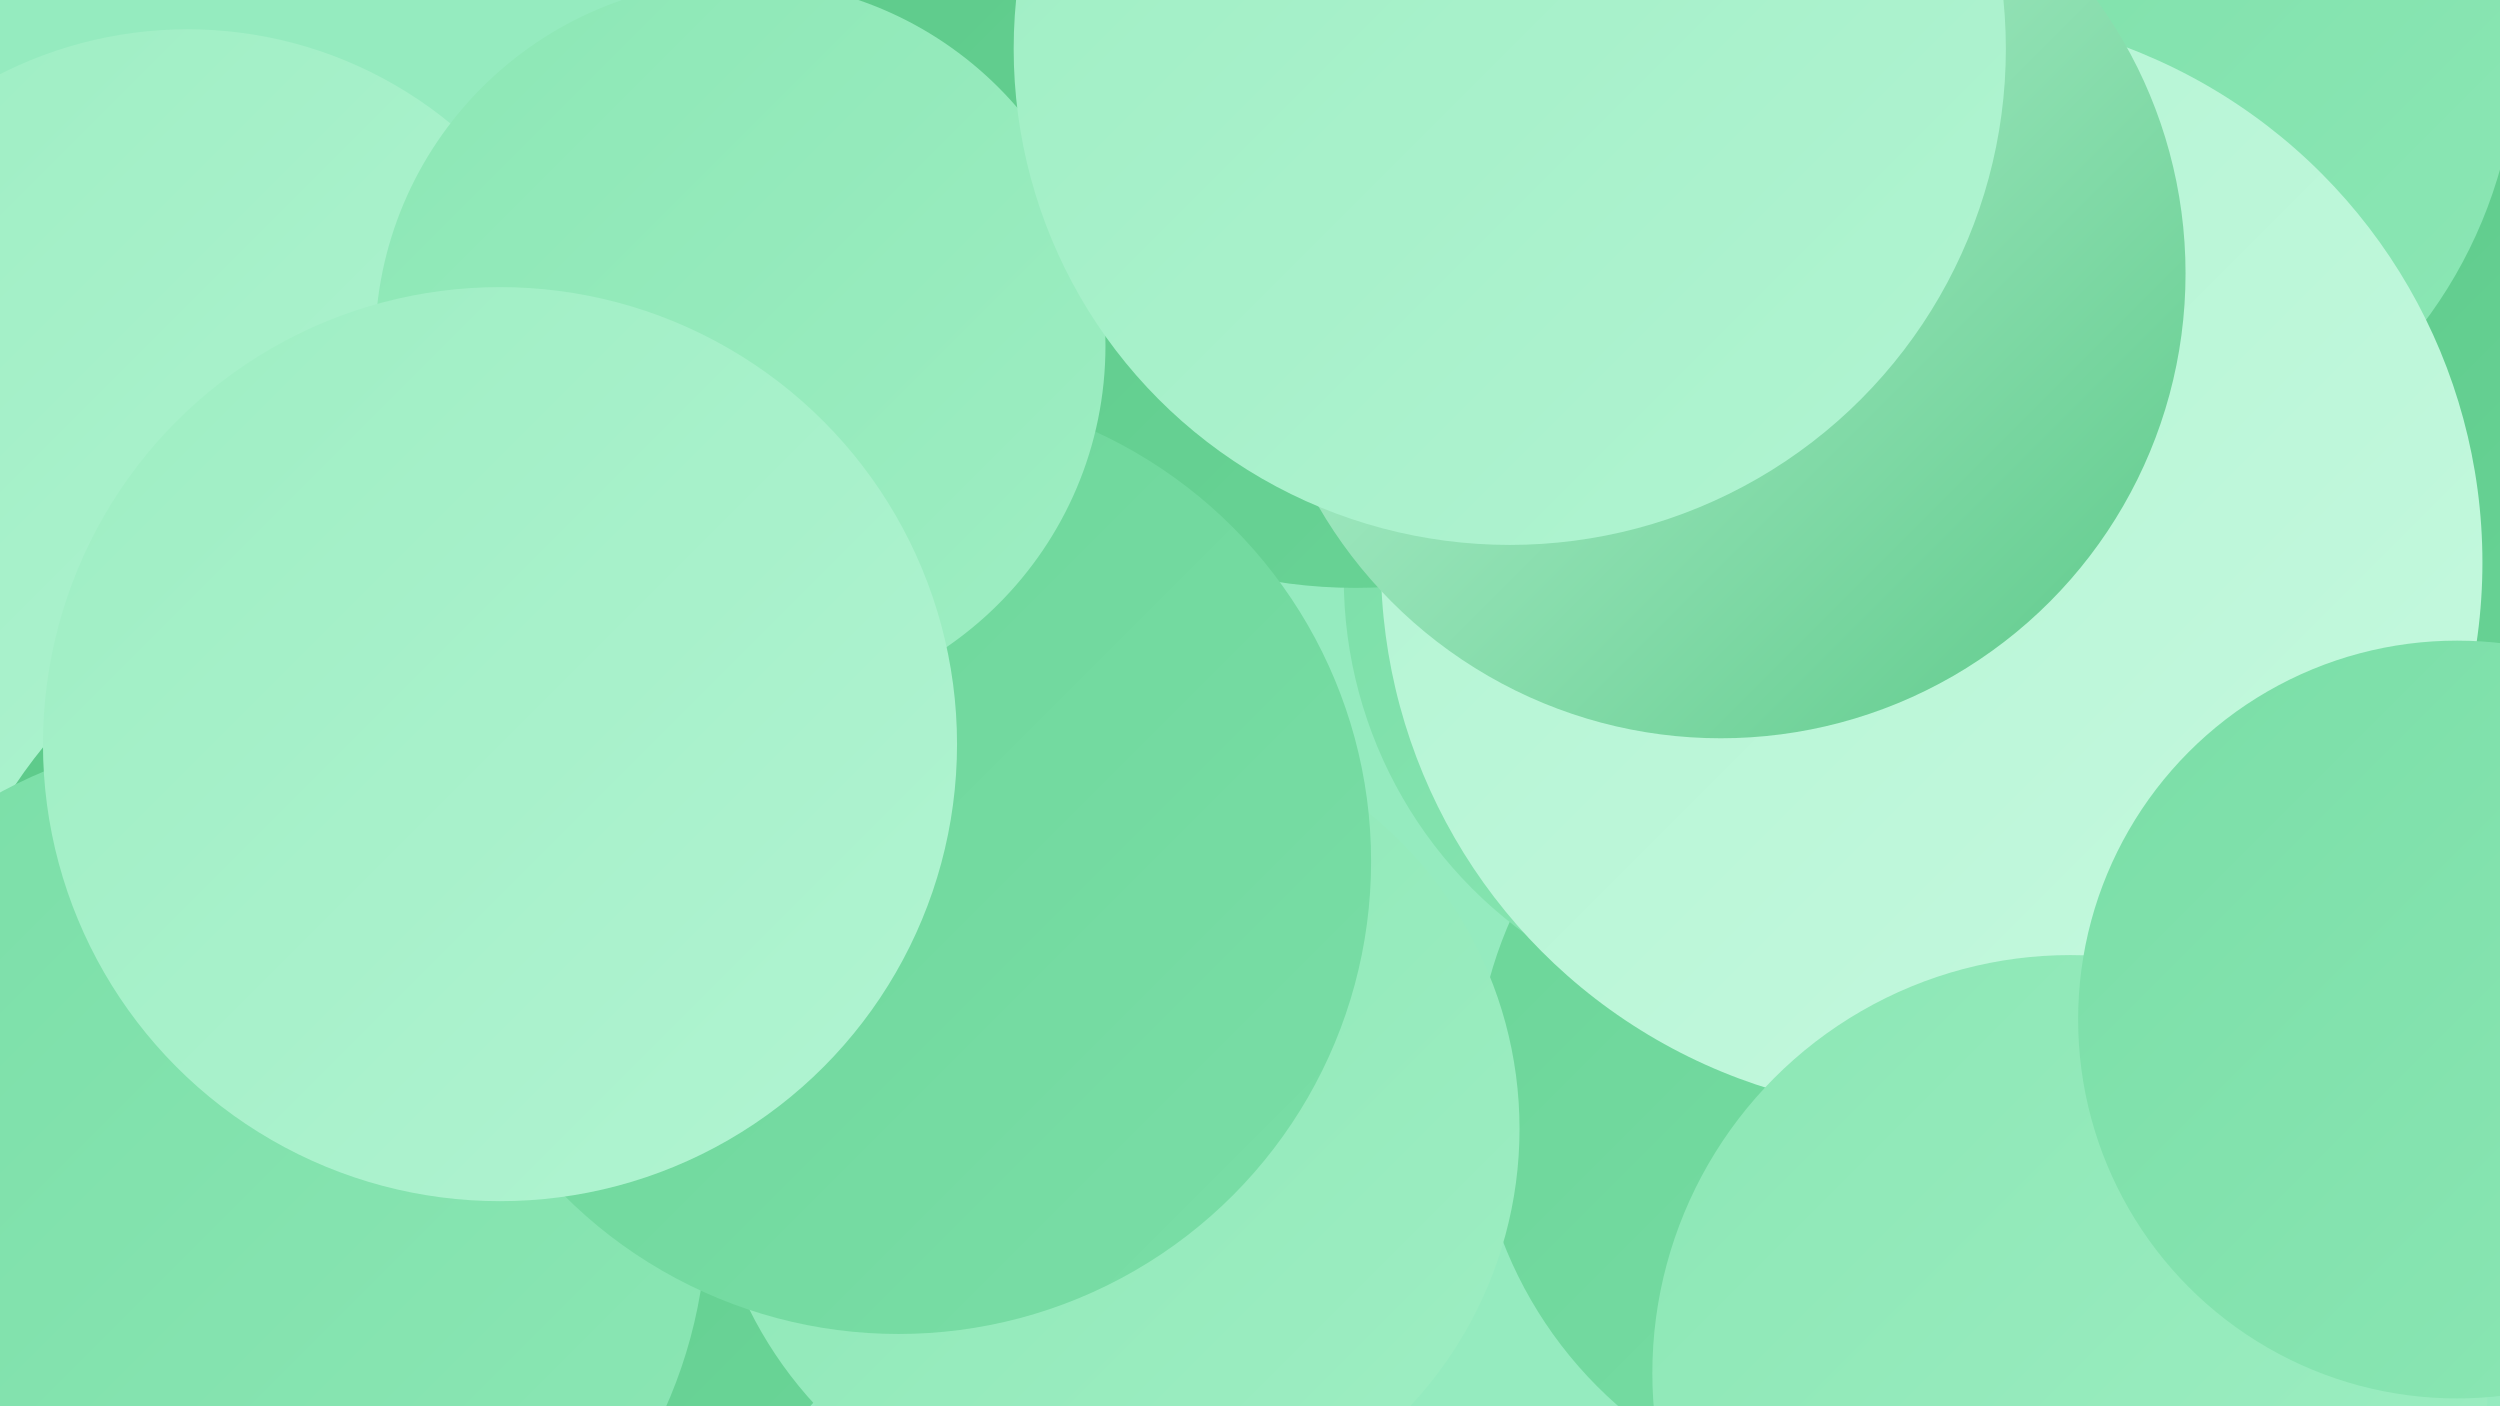
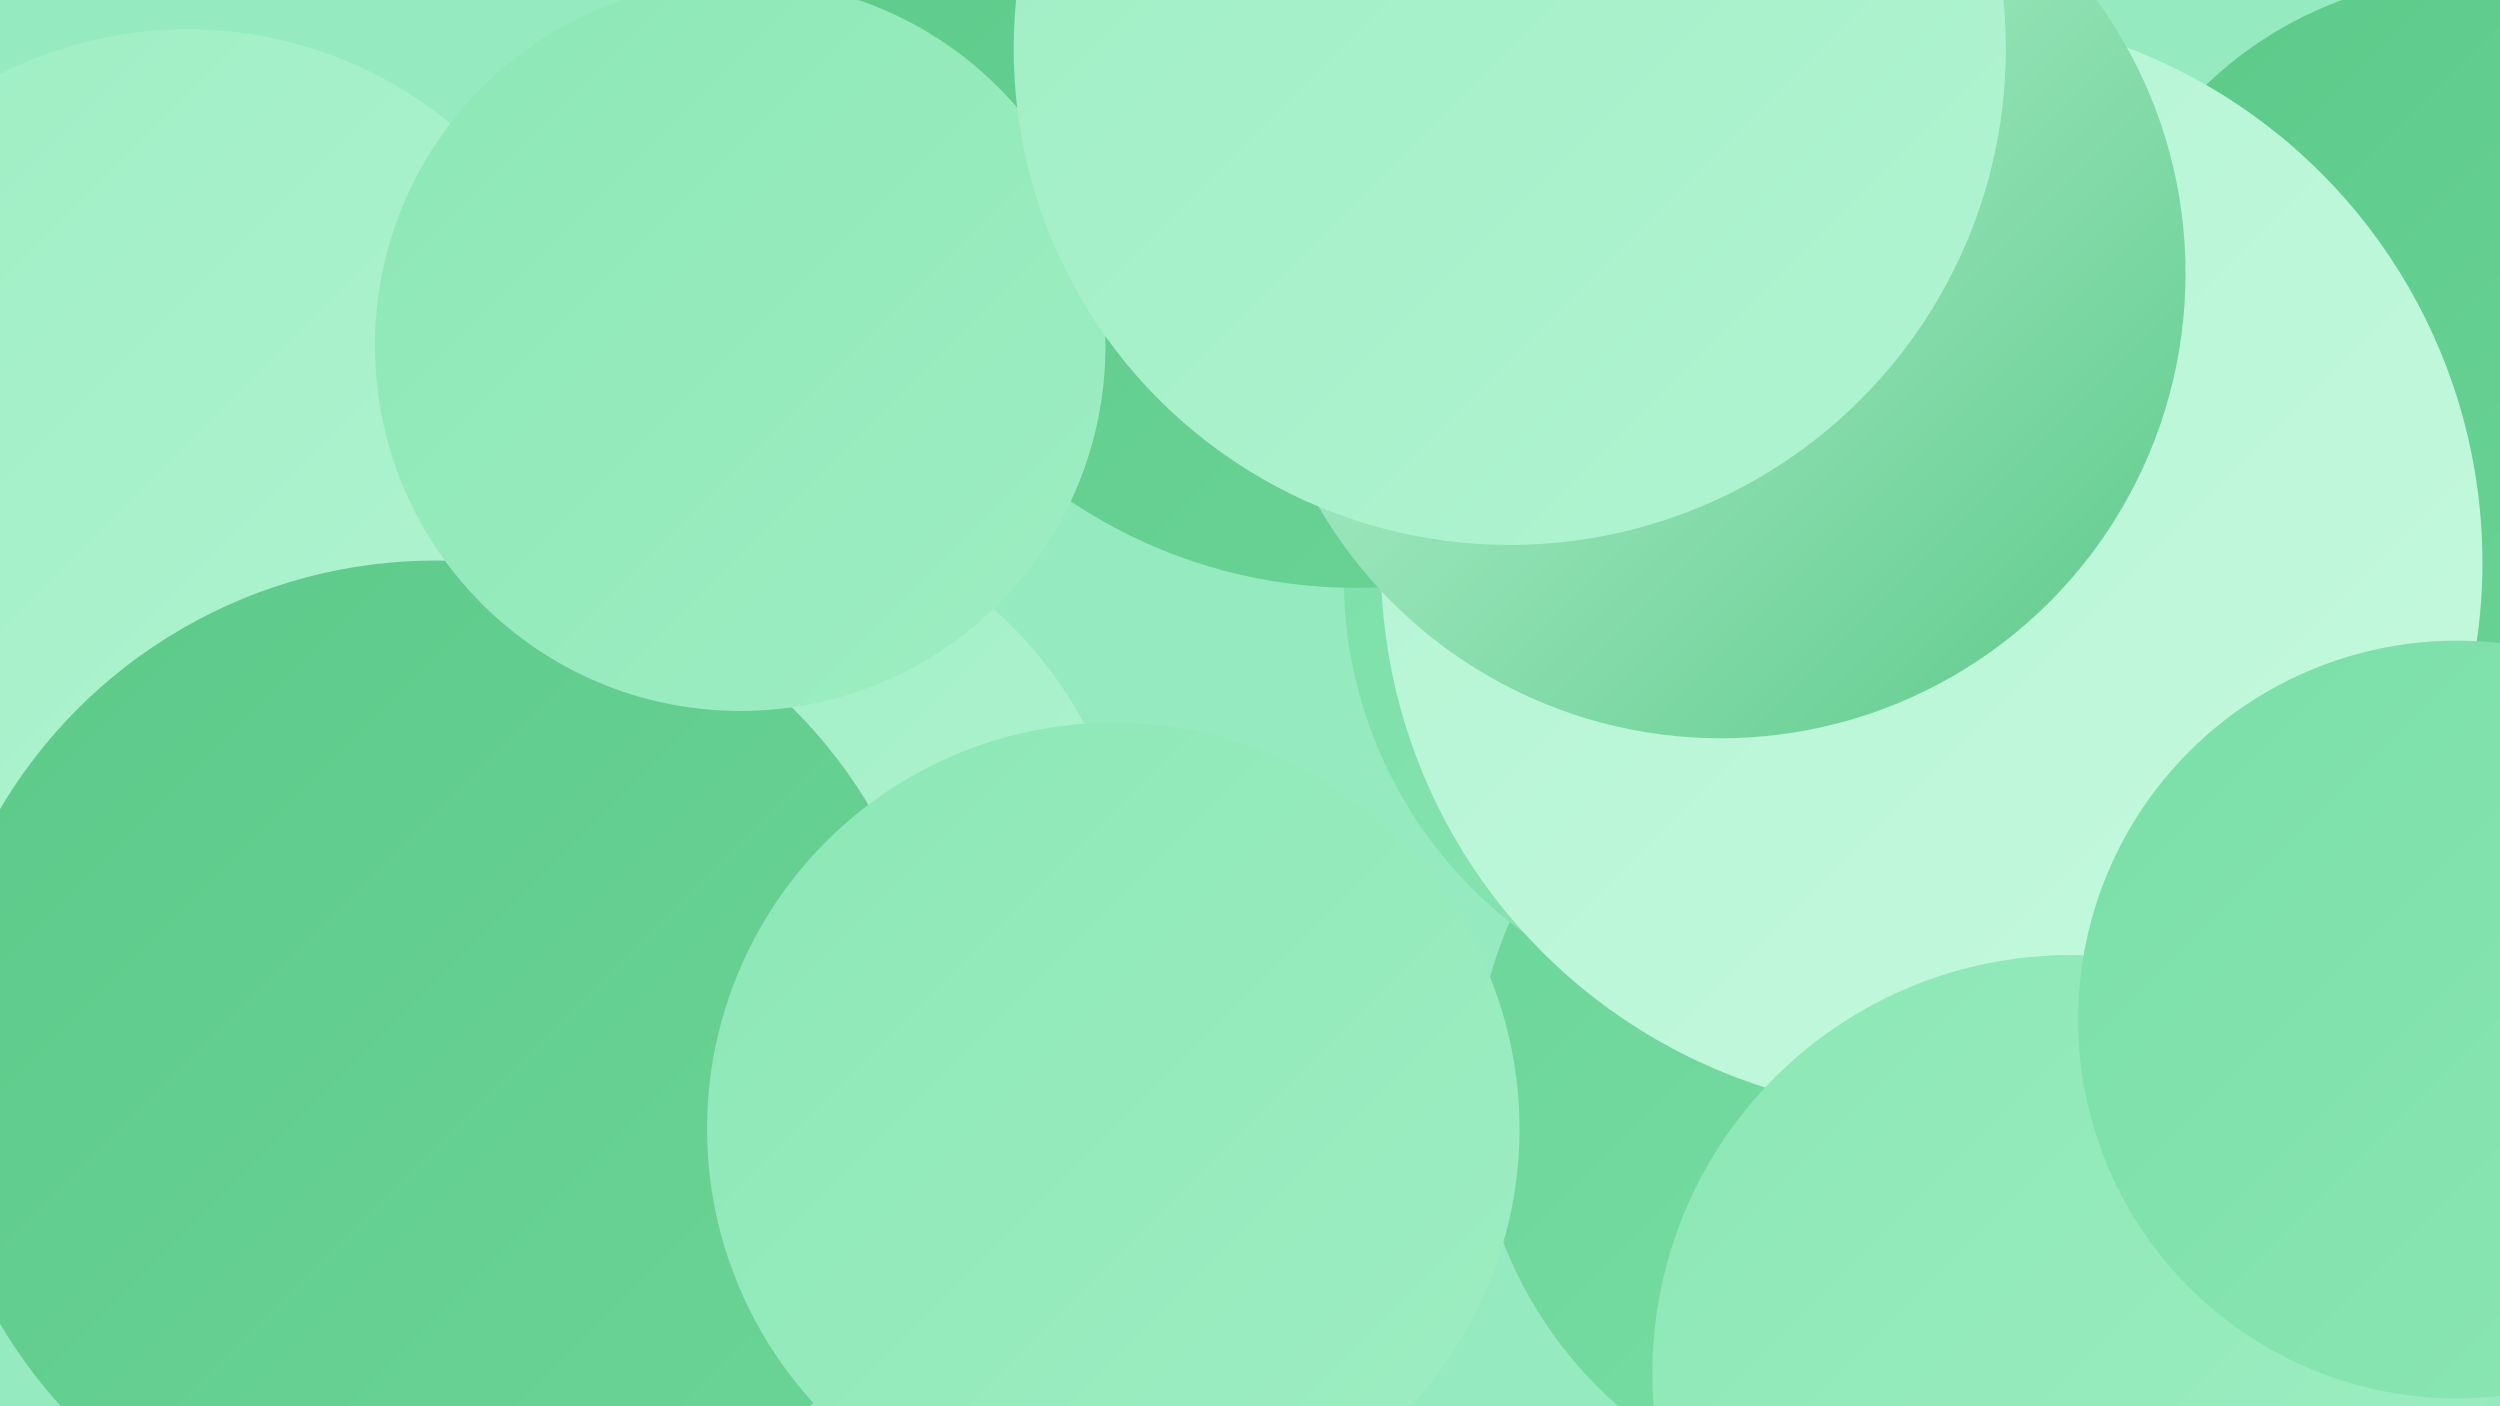
<svg xmlns="http://www.w3.org/2000/svg" width="1280" height="720">
  <defs>
    <linearGradient id="grad0" x1="0%" y1="0%" x2="100%" y2="100%">
      <stop offset="0%" style="stop-color:#5cc989;stop-opacity:1" />
      <stop offset="100%" style="stop-color:#6bd598;stop-opacity:1" />
    </linearGradient>
    <linearGradient id="grad1" x1="0%" y1="0%" x2="100%" y2="100%">
      <stop offset="0%" style="stop-color:#6bd598;stop-opacity:1" />
      <stop offset="100%" style="stop-color:#7adea7;stop-opacity:1" />
    </linearGradient>
    <linearGradient id="grad2" x1="0%" y1="0%" x2="100%" y2="100%">
      <stop offset="0%" style="stop-color:#7adea7;stop-opacity:1" />
      <stop offset="100%" style="stop-color:#8ce7b5;stop-opacity:1" />
    </linearGradient>
    <linearGradient id="grad3" x1="0%" y1="0%" x2="100%" y2="100%">
      <stop offset="0%" style="stop-color:#8ce7b5;stop-opacity:1" />
      <stop offset="100%" style="stop-color:#9eeec3;stop-opacity:1" />
    </linearGradient>
    <linearGradient id="grad4" x1="0%" y1="0%" x2="100%" y2="100%">
      <stop offset="0%" style="stop-color:#9eeec3;stop-opacity:1" />
      <stop offset="100%" style="stop-color:#b1f4d2;stop-opacity:1" />
    </linearGradient>
    <linearGradient id="grad5" x1="0%" y1="0%" x2="100%" y2="100%">
      <stop offset="0%" style="stop-color:#b1f4d2;stop-opacity:1" />
      <stop offset="100%" style="stop-color:#c6f9df;stop-opacity:1" />
    </linearGradient>
    <linearGradient id="grad6" x1="0%" y1="0%" x2="100%" y2="100%">
      <stop offset="0%" style="stop-color:#c6f9df;stop-opacity:1" />
      <stop offset="100%" style="stop-color:#5cc989;stop-opacity:1" />
    </linearGradient>
  </defs>
  <rect width="1280" height="720" fill="#95ebbf" />
-   <circle cx="181" cy="408" r="199" fill="url(#grad4)" />
  <circle cx="365" cy="473" r="216" fill="url(#grad4)" />
  <circle cx="1090" cy="413" r="273" fill="url(#grad0)" />
  <circle cx="96" cy="227" r="212" fill="url(#grad4)" />
  <circle cx="223" cy="546" r="259" fill="url(#grad0)" />
  <circle cx="970" cy="558" r="215" fill="url(#grad1)" />
  <circle cx="913" cy="296" r="225" fill="url(#grad2)" />
  <circle cx="694" cy="39" r="262" fill="url(#grad0)" />
  <circle cx="1267" cy="186" r="198" fill="url(#grad0)" />
-   <circle cx="117" cy="621" r="245" fill="url(#grad2)" />
  <circle cx="570" cy="578" r="208" fill="url(#grad3)" />
-   <circle cx="1051" cy="22" r="238" fill="url(#grad2)" />
  <circle cx="989" cy="288" r="282" fill="url(#grad5)" />
-   <circle cx="460" cy="441" r="242" fill="url(#grad1)" />
  <circle cx="1060" cy="703" r="214" fill="url(#grad3)" />
  <circle cx="379" cy="177" r="187" fill="url(#grad3)" />
-   <circle cx="256" cy="381" r="234" fill="url(#grad4)" />
  <circle cx="881" cy="140" r="238" fill="url(#grad6)" />
  <circle cx="773" cy="25" r="254" fill="url(#grad4)" />
  <circle cx="1258" cy="522" r="194" fill="url(#grad2)" />
</svg>